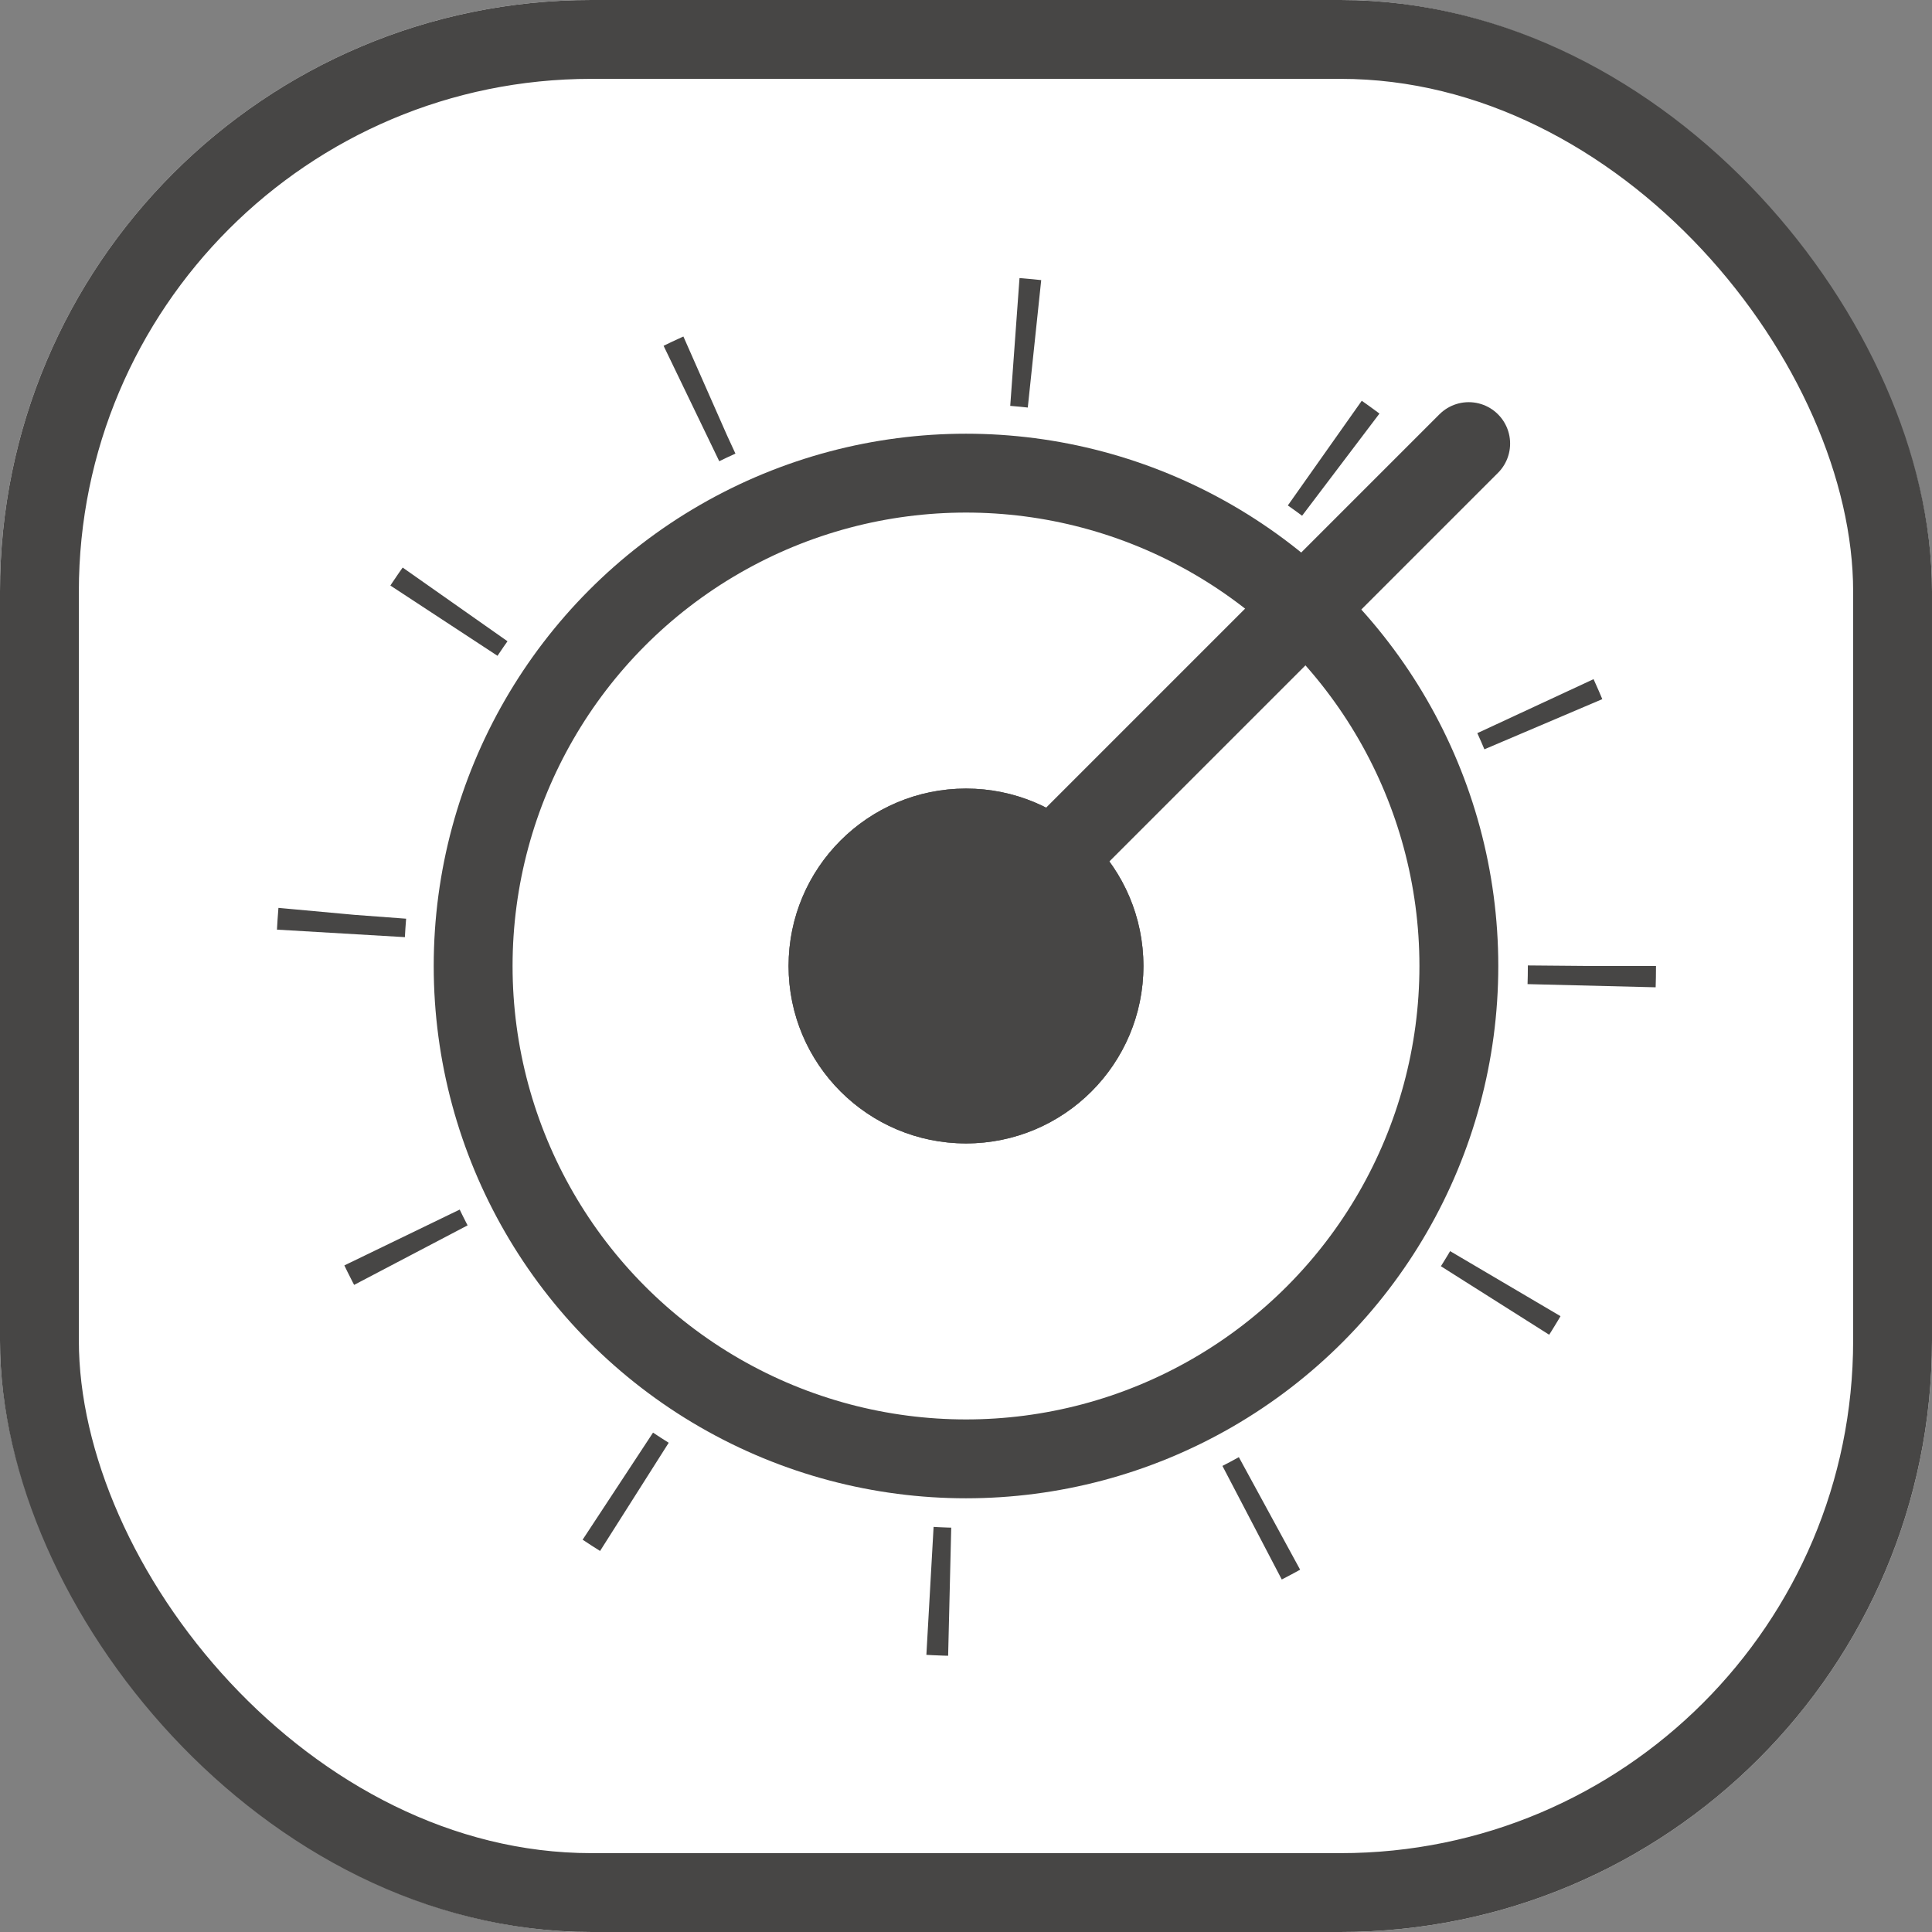
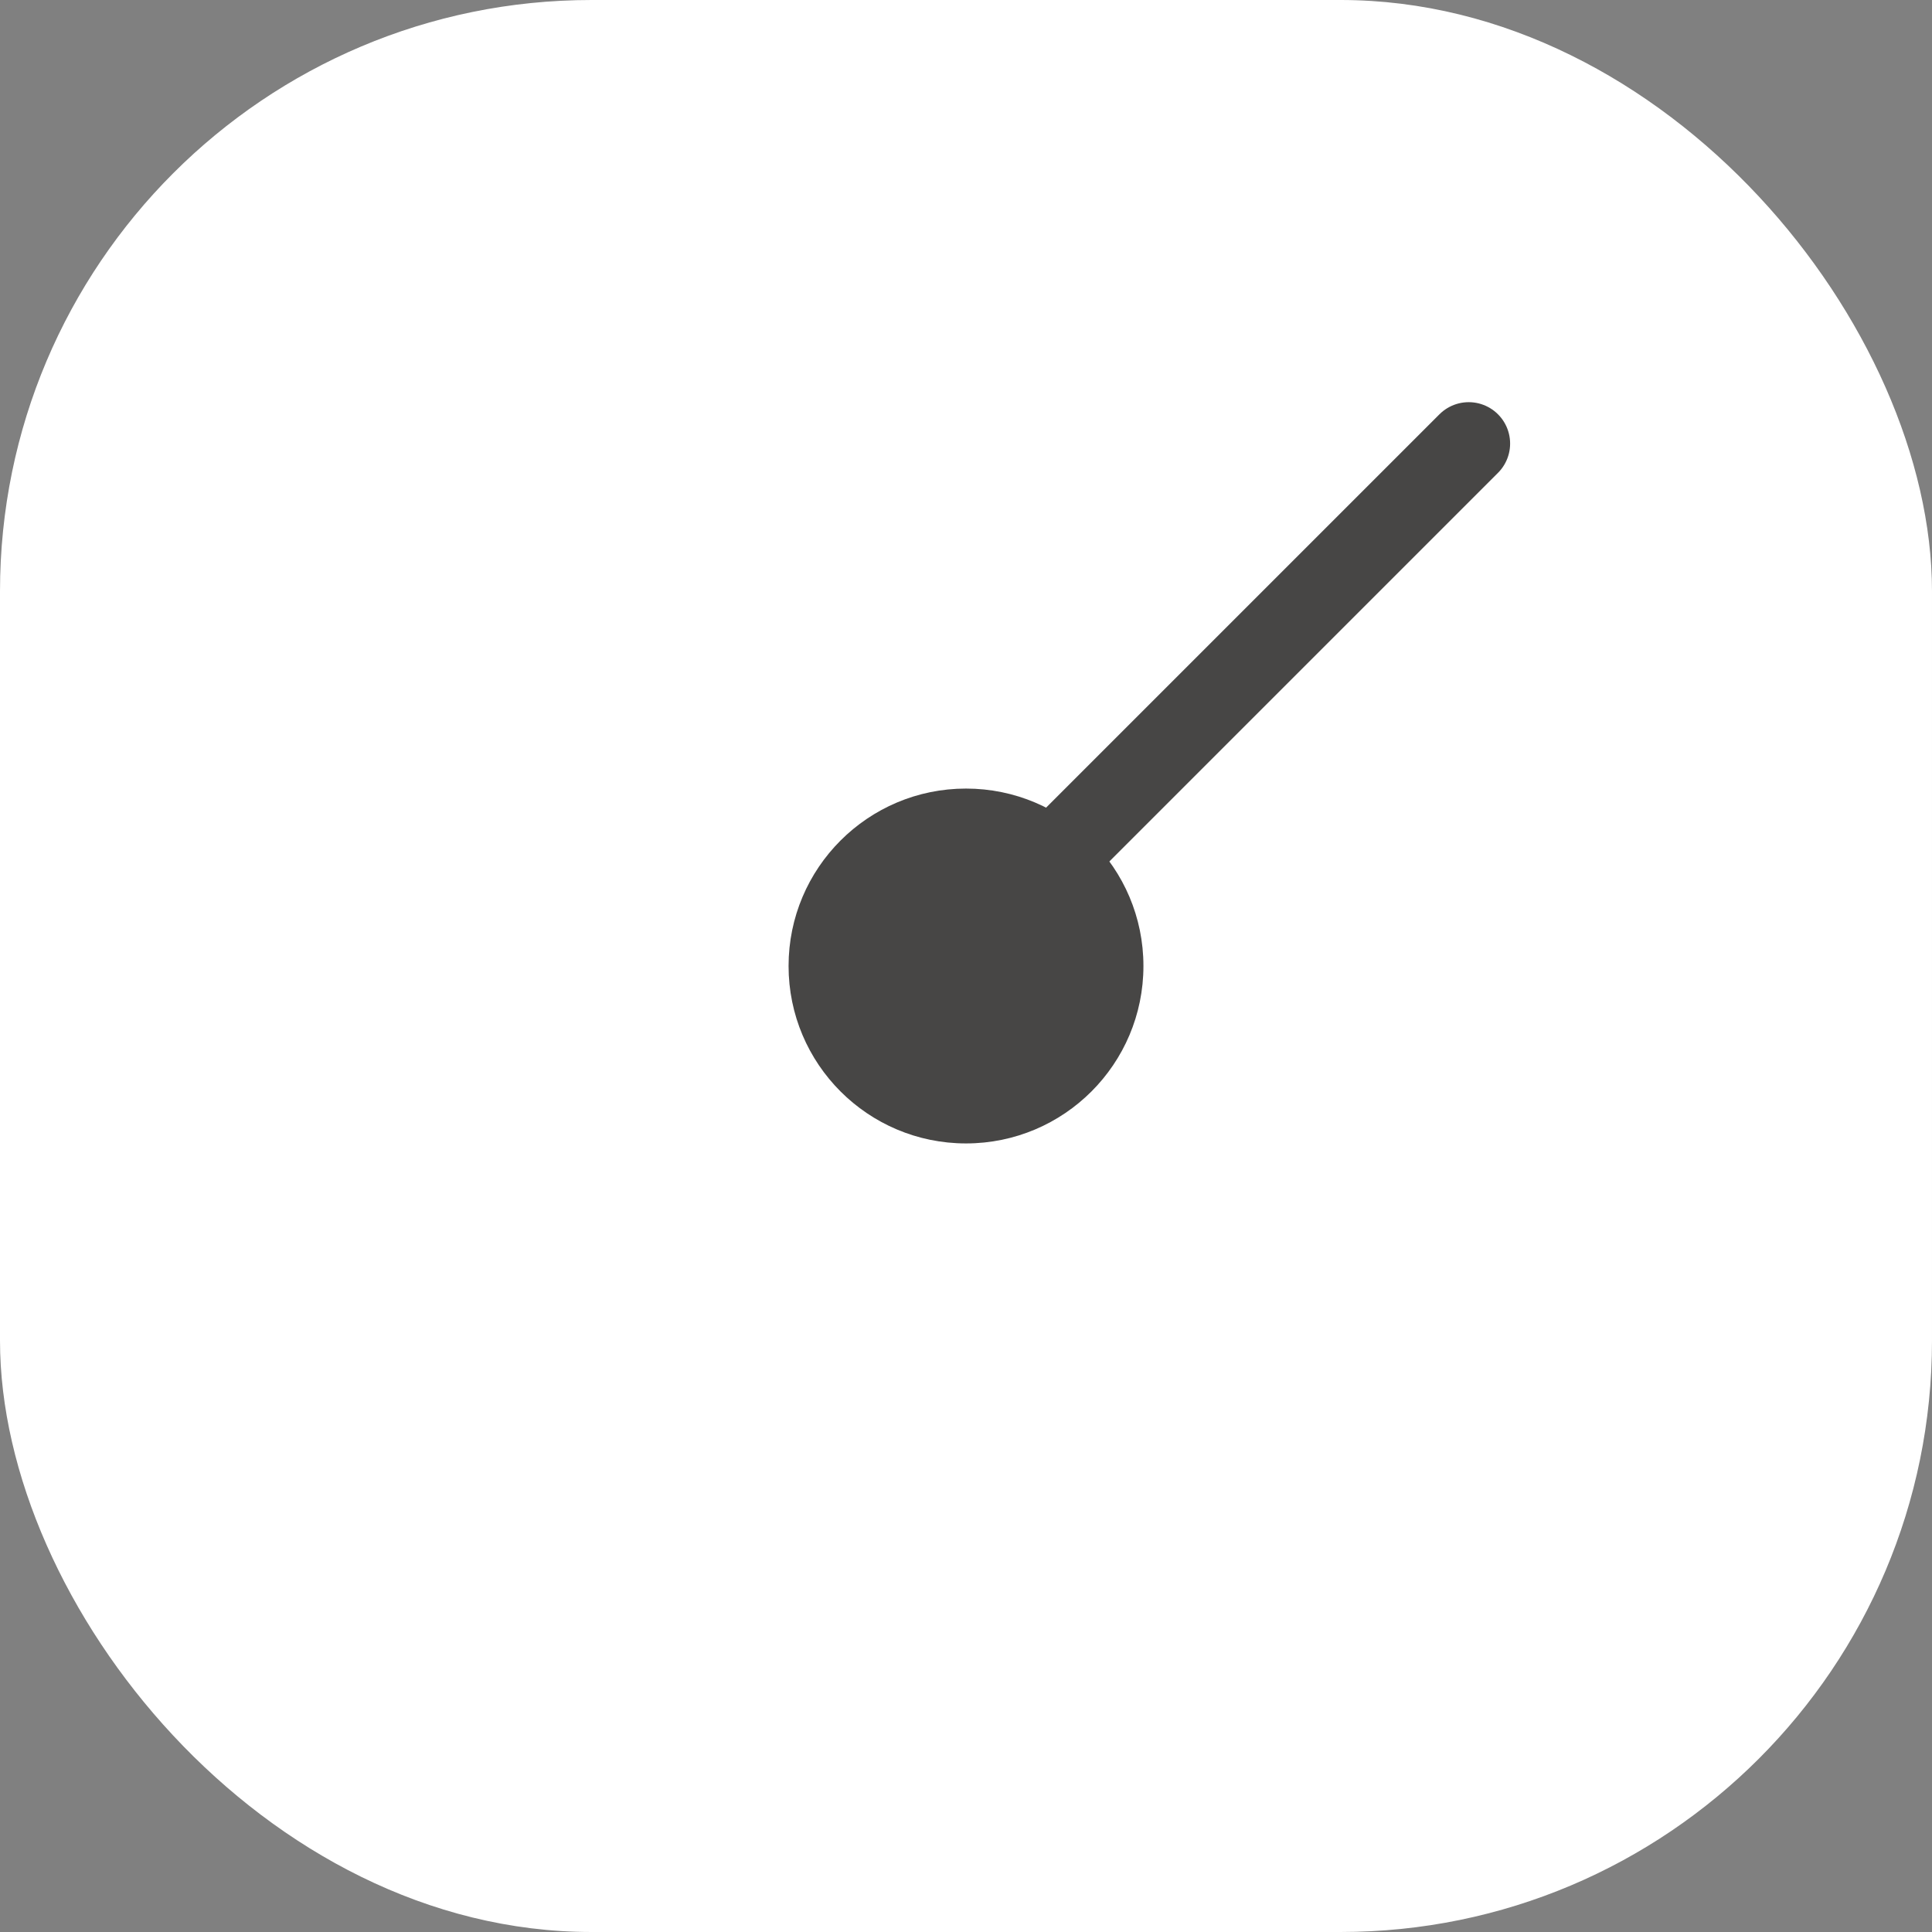
<svg xmlns="http://www.w3.org/2000/svg" width="98" height="98" viewBox="0 0 98 98">
  <rect x="0" y="0" width="98" height="98" fill="#808080" stroke="none" />
  <g id="Mechanical_control_" data-name="Mechanical control " transform="translate(-1015 -6084)">
    <g id="矩形_1816" data-name="矩形 1816" transform="translate(1015 6084)" fill="#fff" stroke="#474645" stroke-width="4">
      <rect width="98" height="98" rx="30" stroke="none" />
-       <rect x="2" y="2" width="94" height="94" rx="28" fill="none" />
    </g>
    <g id="椭圆_233" data-name="椭圆 233" transform="translate(1029 6098)" fill="#fff" stroke="#474645" stroke-width="6.5" stroke-dasharray="1 15.9">
      <circle cx="35" cy="35" r="35" stroke="none" />
-       <circle cx="35" cy="35" r="31.75" fill="none" />
    </g>
    <g id="椭圆_234" data-name="椭圆 234" transform="translate(1037 6106)" fill="#fff" stroke="#474645" stroke-width="4">
      <circle cx="27" cy="27" r="27" stroke="none" />
-       <circle cx="27" cy="27" r="25" fill="none" />
    </g>
    <line id="直线_591" data-name="直线 591" y1="25" x2="25" transform="translate(1064.5 6106.5)" fill="none" stroke="#474645" stroke-linecap="round" stroke-width="4.2" />
    <g id="椭圆_235" data-name="椭圆 235" transform="translate(1055 6124)" fill="#474645" stroke="#474645" stroke-width="4">
      <circle cx="9" cy="9" r="9" stroke="none" />
-       <circle cx="9" cy="9" r="7" fill="none" />
    </g>
  </g>
</svg>